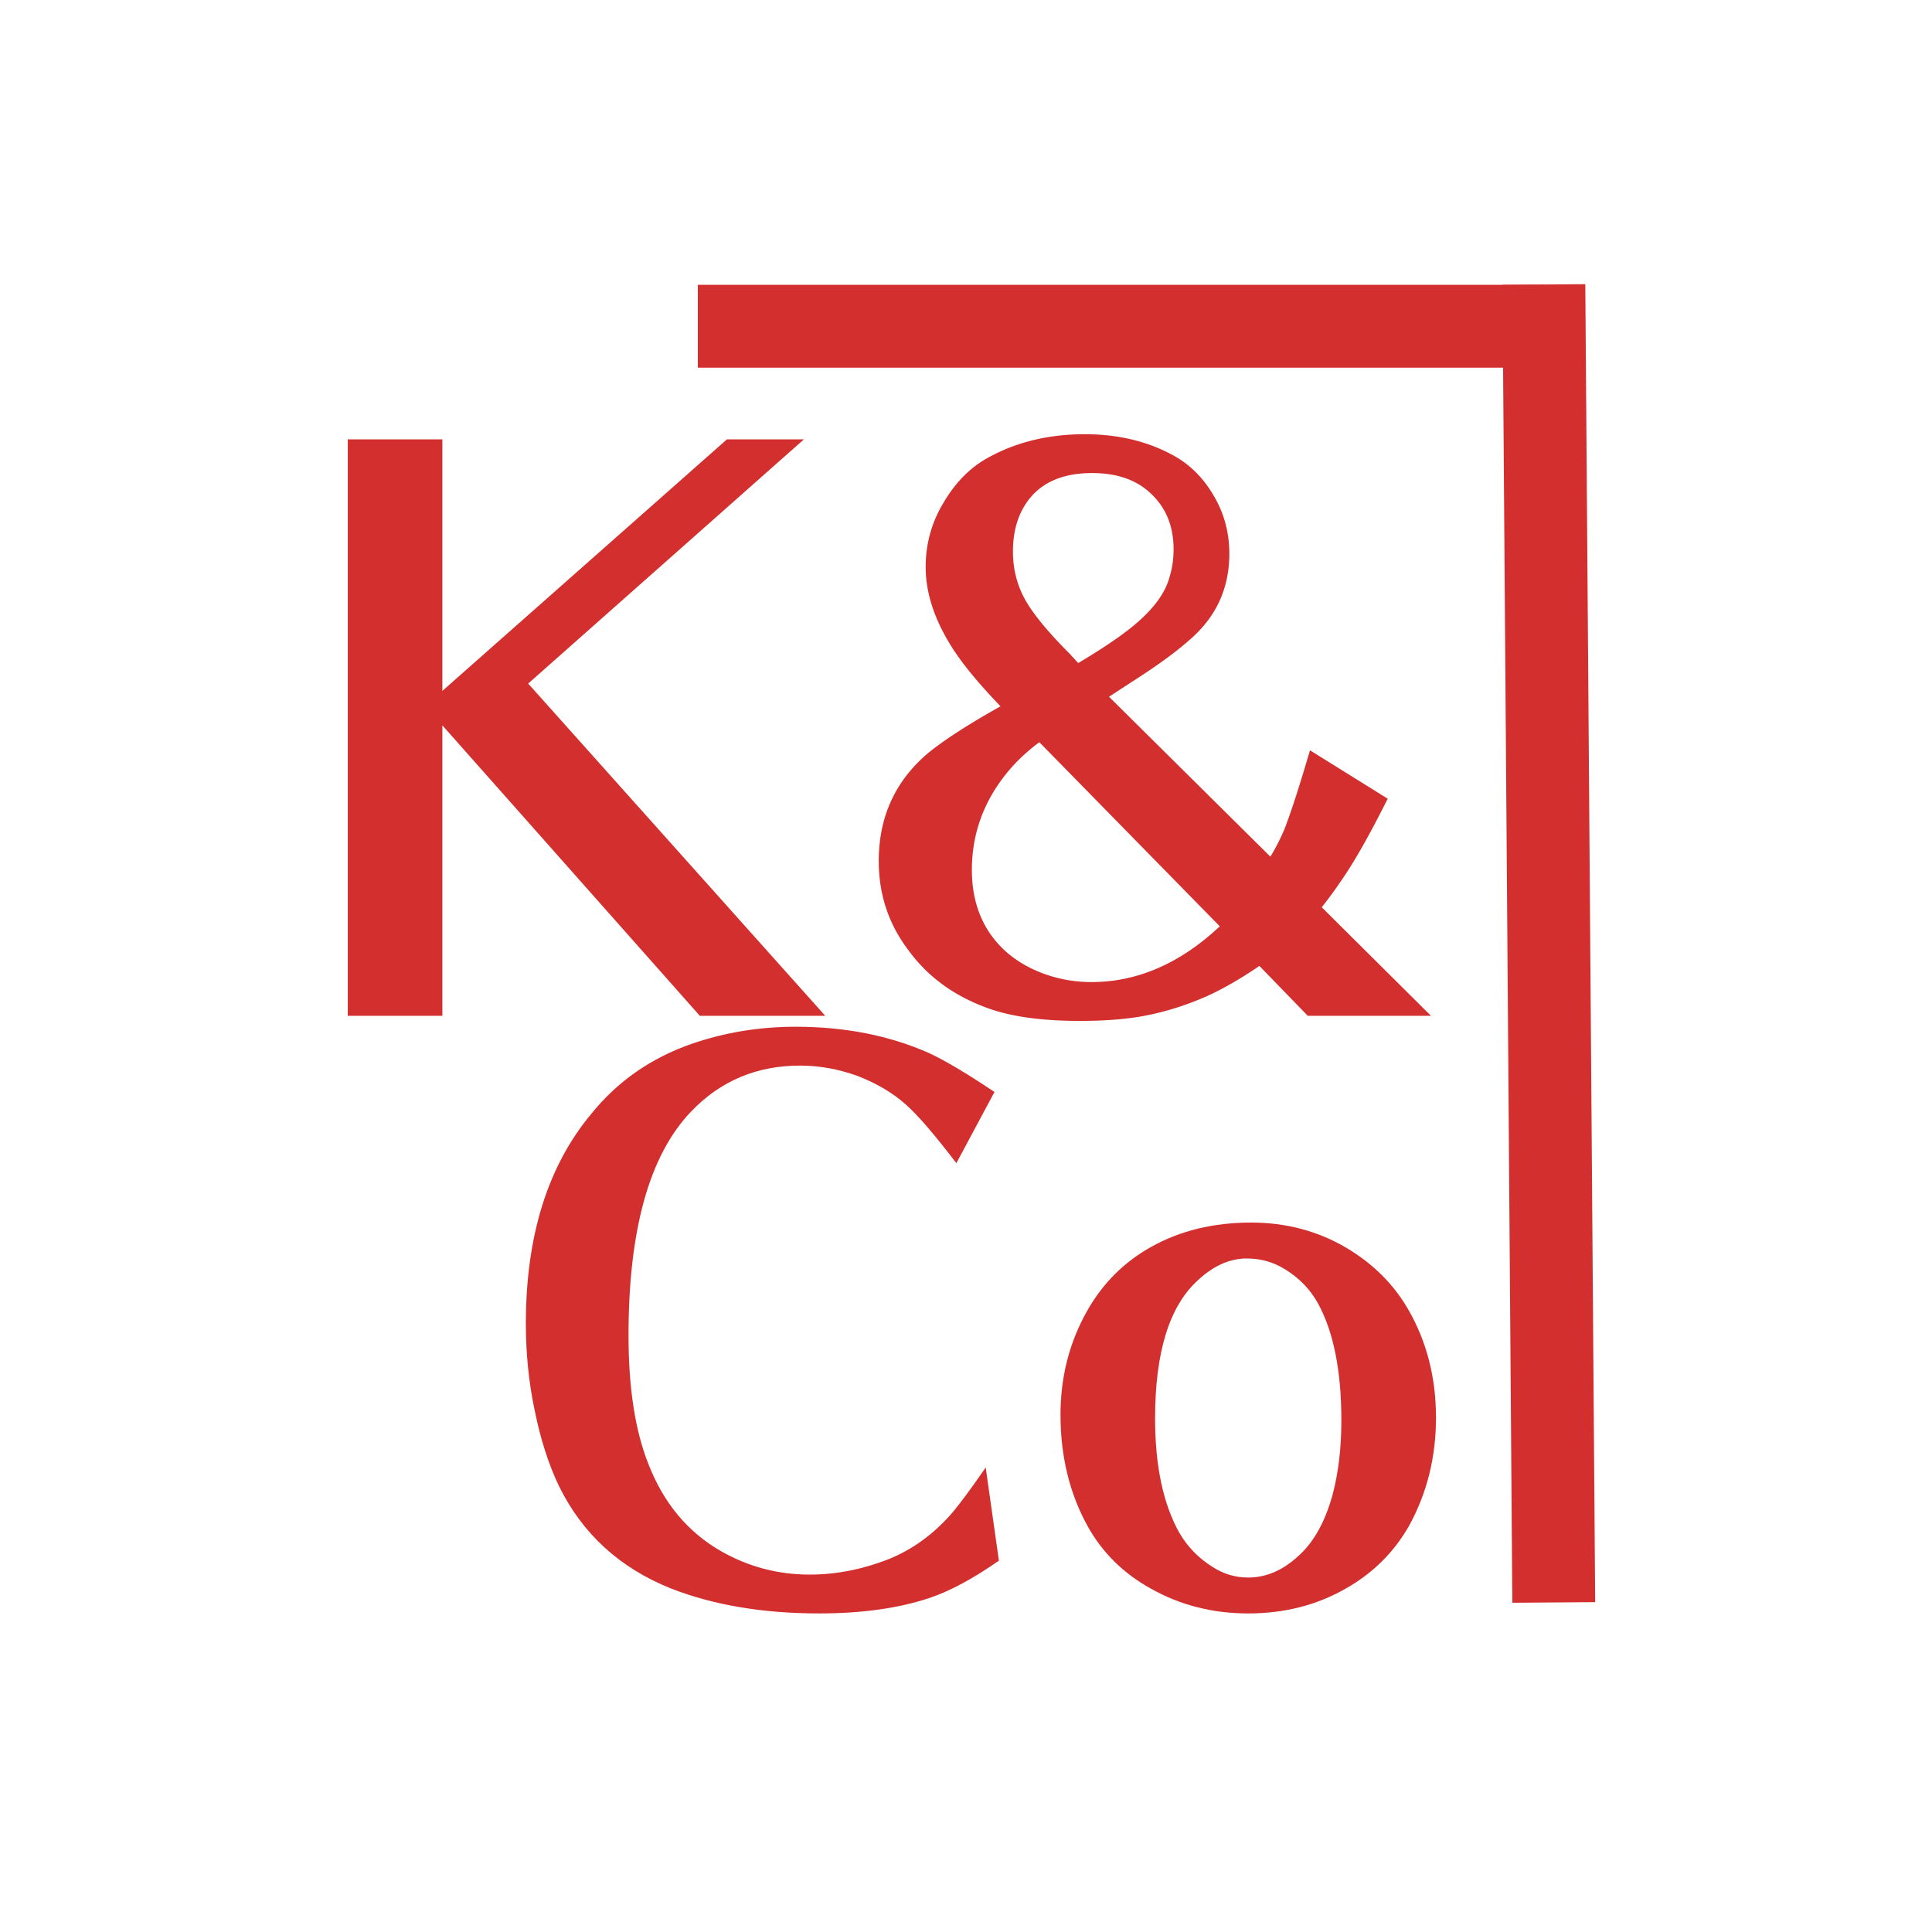
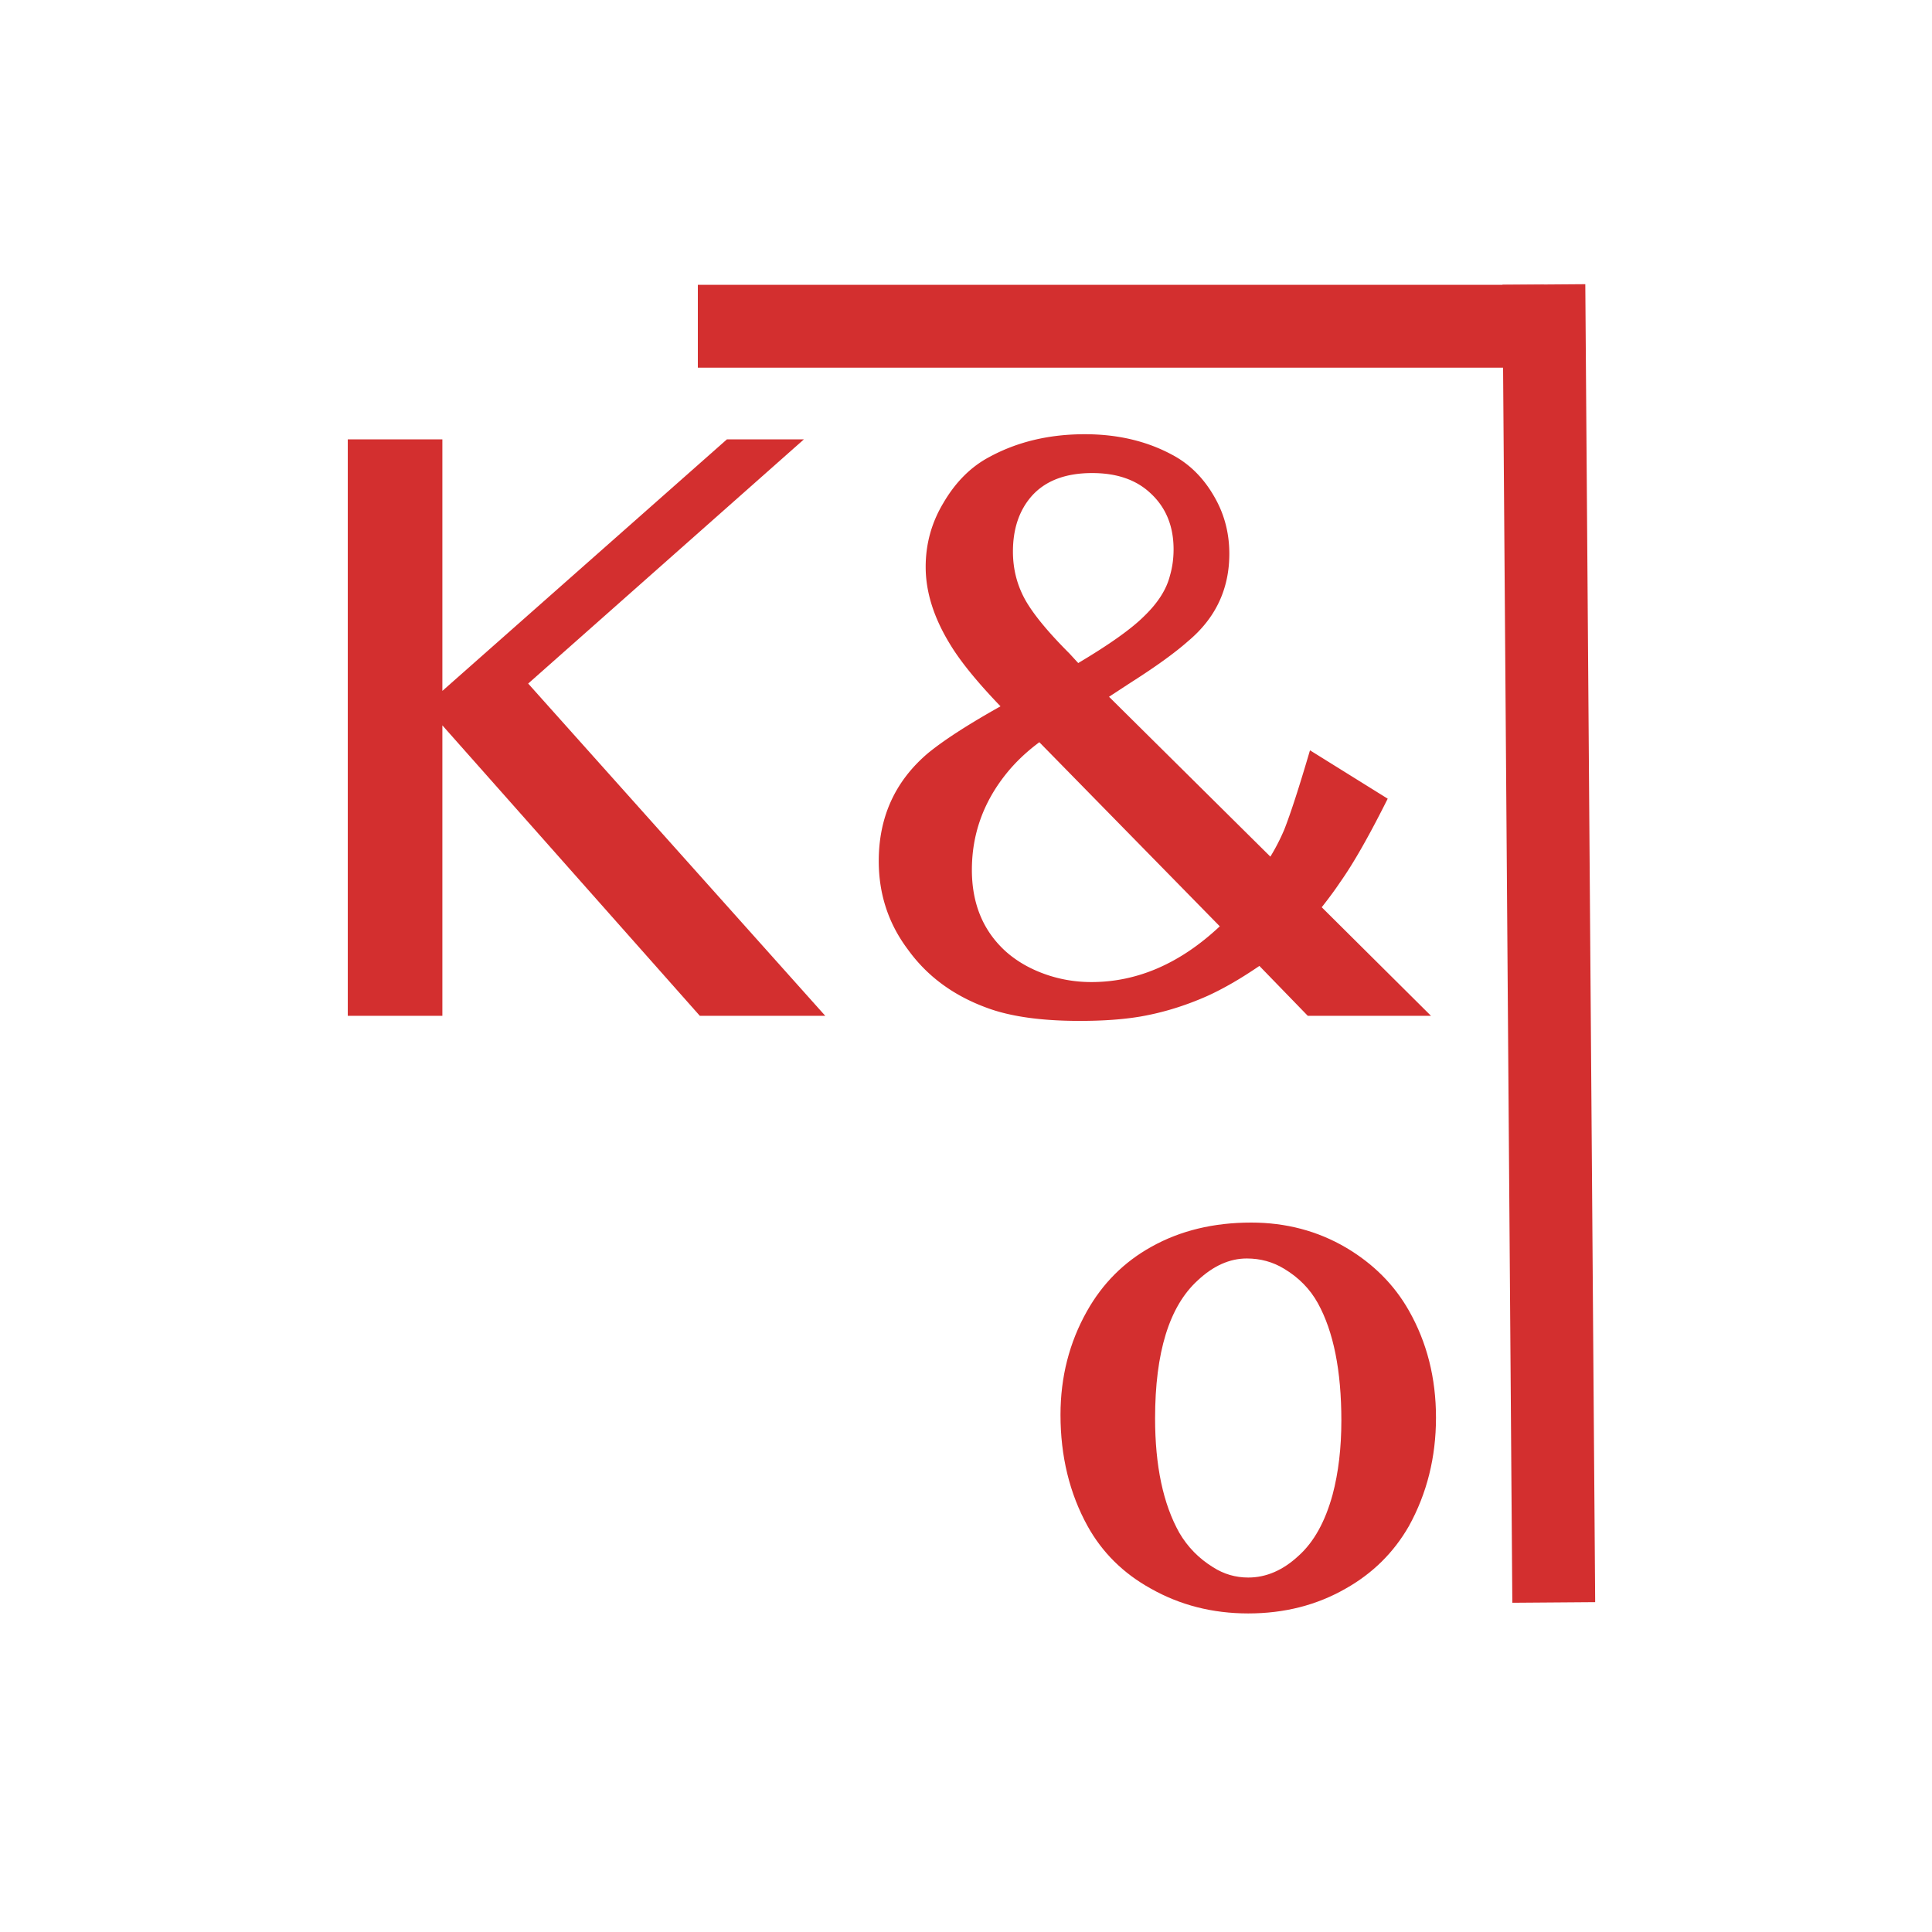
<svg xmlns="http://www.w3.org/2000/svg" data-bbox="-75 -75 900 900" height="1000" viewBox="0 0 750 750" width="1000" data-type="ugc">
  <g>
    <path fill="#ffffff" d="M825-75v900H-75V-75z" />
-     <path fill="#ffffff" d="M825-75v900H-75V-75z" />
+     <path fill="#ffffff" d="M825-75v900H-75V-75" />
    <path d="M171.726 281.58v112.75h-36.719V170.55h36.719v97.656l110.469-97.656h29.89l-107.047 94.81 115.313 128.97h-48.688Zm0 0" fill="#d32f2f" />
    <path d="M488.893 374.97q-10.83 7.407-20.219 11.673c-8.543 3.793-17.18 6.445-25.906 7.968-6.648 1.133-14.523 1.704-23.625 1.704-15 0-27.055-1.711-36.156-5.125q-19.36-7.11-30.469-22.485-11.39-15.094-11.39-34.453 0-25.624 19.077-41.844c6.258-5.125 15.657-11.195 28.188-18.219q-13.675-14.23-19.656-24.203c-6.262-10.25-9.39-20.21-9.39-29.89q-.002-13.39 6.827-24.781c4.75-8.157 10.727-14.133 17.938-17.938q16.231-8.812 37.015-8.812c12.72 0 24.008 2.656 33.875 7.968q10.247 5.408 16.516 16.516 5.701 9.956 5.703 21.922-.002 20.502-15.953 33.875-7.689 6.83-22.484 16.234l-8.266 5.406 62.64 62.063a80 80 0 0 0 5.407-10.531c2.469-6.27 5.789-16.52 9.969-30.75l30.172 18.78c-7.211 14.43-13.375 25.25-18.5 32.47-1.899 2.843-4.266 6.07-7.11 9.672l42.406 42.14h-47.828Zm-15.375-15.374-70.047-71.469q-7.69 5.706-13.094 12.531-13.094 16.519-13.093 37.016c0 13.281 4.46 23.914 13.39 31.89q6.826 5.97 16.5 9.11 7.982 2.563 16.516 2.562c17.844 0 34.453-7.21 49.828-21.64m-54.953-102.203q18.217-10.829 25.625-18.235 7.967-7.687 9.969-15.656 1.42-4.827 1.421-10.25-.002-13.654-9.109-21.922-8.268-7.687-22.5-7.687-15.656.002-23.625 9.109-7.125 8.269-7.125 21.36-.001 10.534 5.125 19.359 4.841 8.252 16.813 20.219Zm0 0" fill="#d32f2f" />
    <path stroke-width="32.163" stroke="#d32f2f" d="M599.335 126.648H270.901" fill="none" />
    <path stroke-width="32.163" stroke="#d32f2f" d="m603.164 622.07-3.832-511.629" fill="none" />
-     <path d="m386.054 423.913-14.797 27.625q-12.815-16.794-19.64-22.782-7.688-6.826-18.798-11.109-11.11-3.984-22.203-3.984-25.347 0-42.422 17.937c-16.136 16.899-24.203 45.844-24.203 86.844 0 20.305 2.563 36.906 7.688 49.812q8.826 22.782 28.187 33.891 15.938 9.11 34.453 9.11 15.656.001 31.313-6.266 13.669-5.702 24.203-17.938 4.545-5.403 12.813-17.375l5.125 36.172q-15.095 10.534-27.047 14.516c-11.961 3.976-26.2 5.969-42.72 5.969-21.823 0-40.991-3.227-57.5-9.672-19.929-7.97-34.448-21.254-43.562-39.86q-5.987-12.528-9.39-29.328-3.422-16.216-3.422-33.594c0-33.968 8.445-61.109 25.344-81.421q15.375-19.08 39.28-27.329 19.079-6.545 40.142-6.546 28.764 0 51.828 10.25 9.67 4.546 25.328 15.078m0 0" fill="#d32f2f" />
    <path d="M485.7 474.6c13.477 0 25.723 3.227 36.735 9.672q15.937 9.392 24.484 24.484 10.53 18.517 10.531 41.563 0 23.063-10.53 42.14-8.83 15.377-24.485 24.204c-11.2 6.445-23.824 9.672-37.875 9.672-13.856 0-26.477-3.227-37.86-9.672-10.625-5.883-18.789-13.953-24.484-24.203q-10.533-19.08-10.531-43.266c0-14.613 3.414-28 10.25-40.156 6.07-10.813 14.422-19.16 25.047-25.047q16.793-9.389 38.718-9.39m-1.703 13.938q-9.973.002-19.078 8.547-16.516 15.093-16.515 53.53c0 18.407 3.132 33.212 9.406 44.407q4.827 8.267 13.094 13.375 6.262 4.001 13.656 4 10.529 0 19.656-8.547 8.811-7.968 13.094-23.625 3.406-12.81 3.406-28.765c0-19.352-3.04-34.536-9.11-45.547-3.03-5.5-7.398-9.957-13.093-13.375-4.367-2.664-9.203-4-14.516-4m0 0" fill="#d32f2f" />
  </g>
</svg>